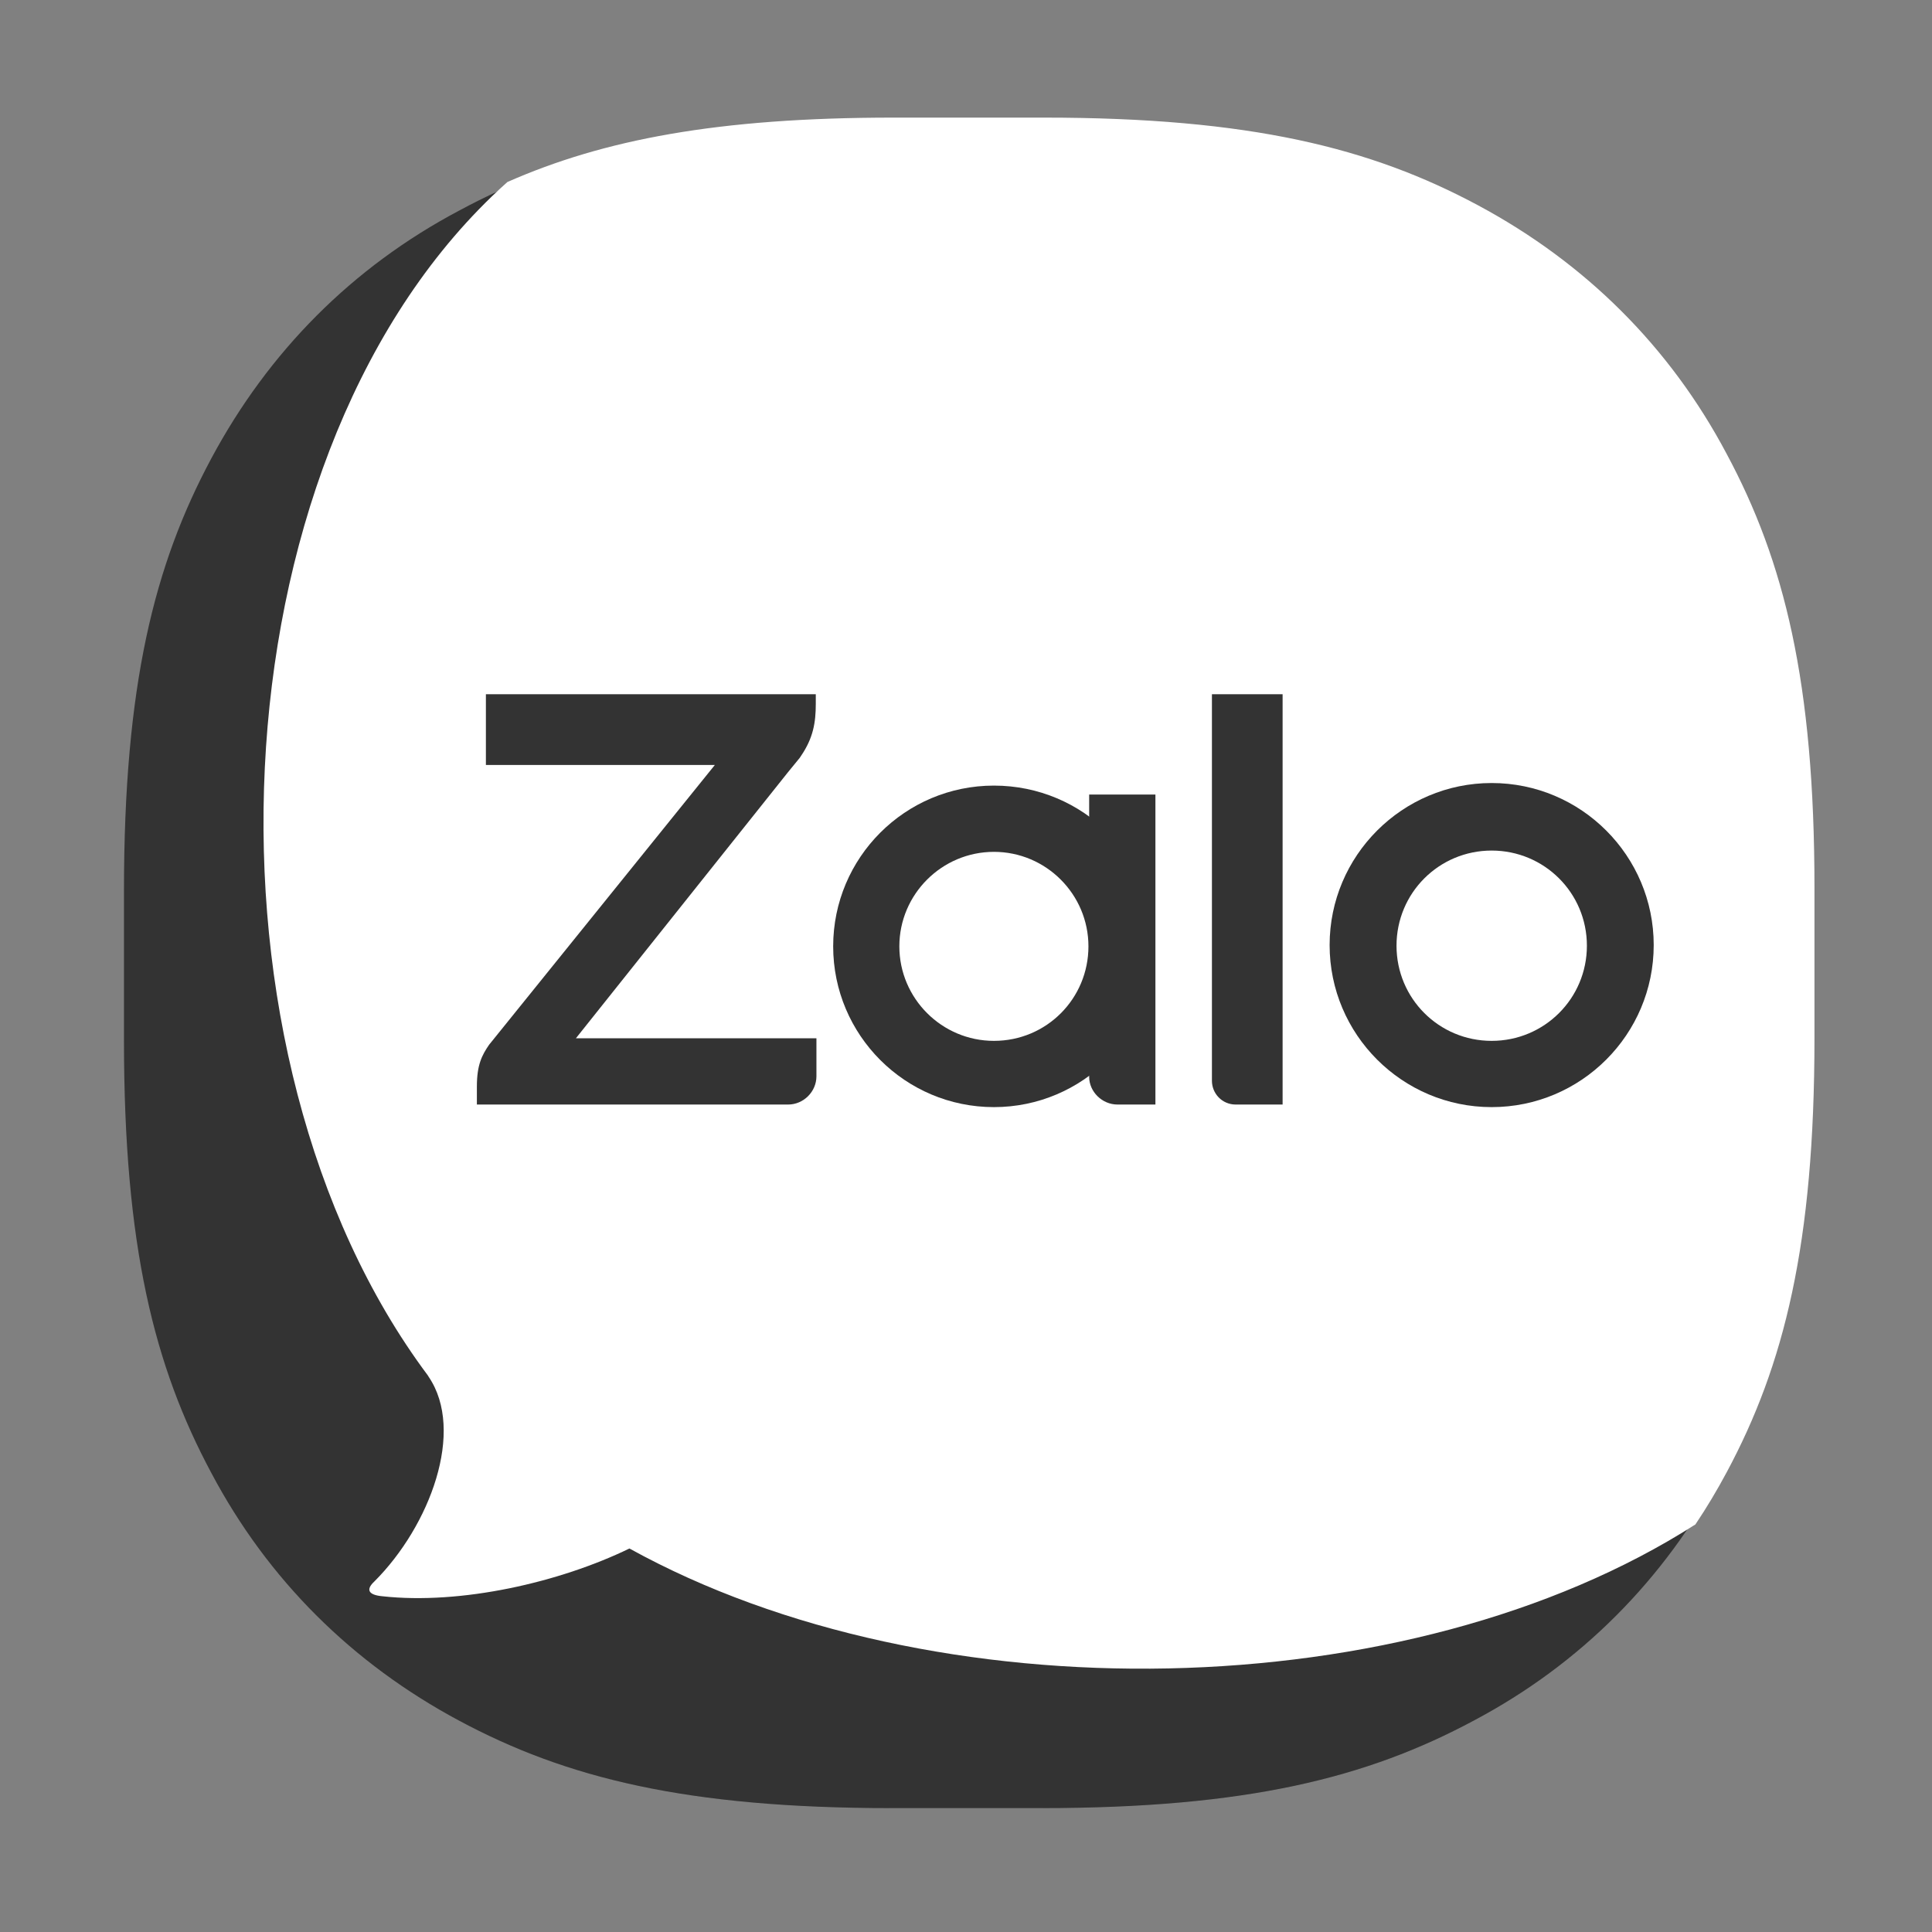
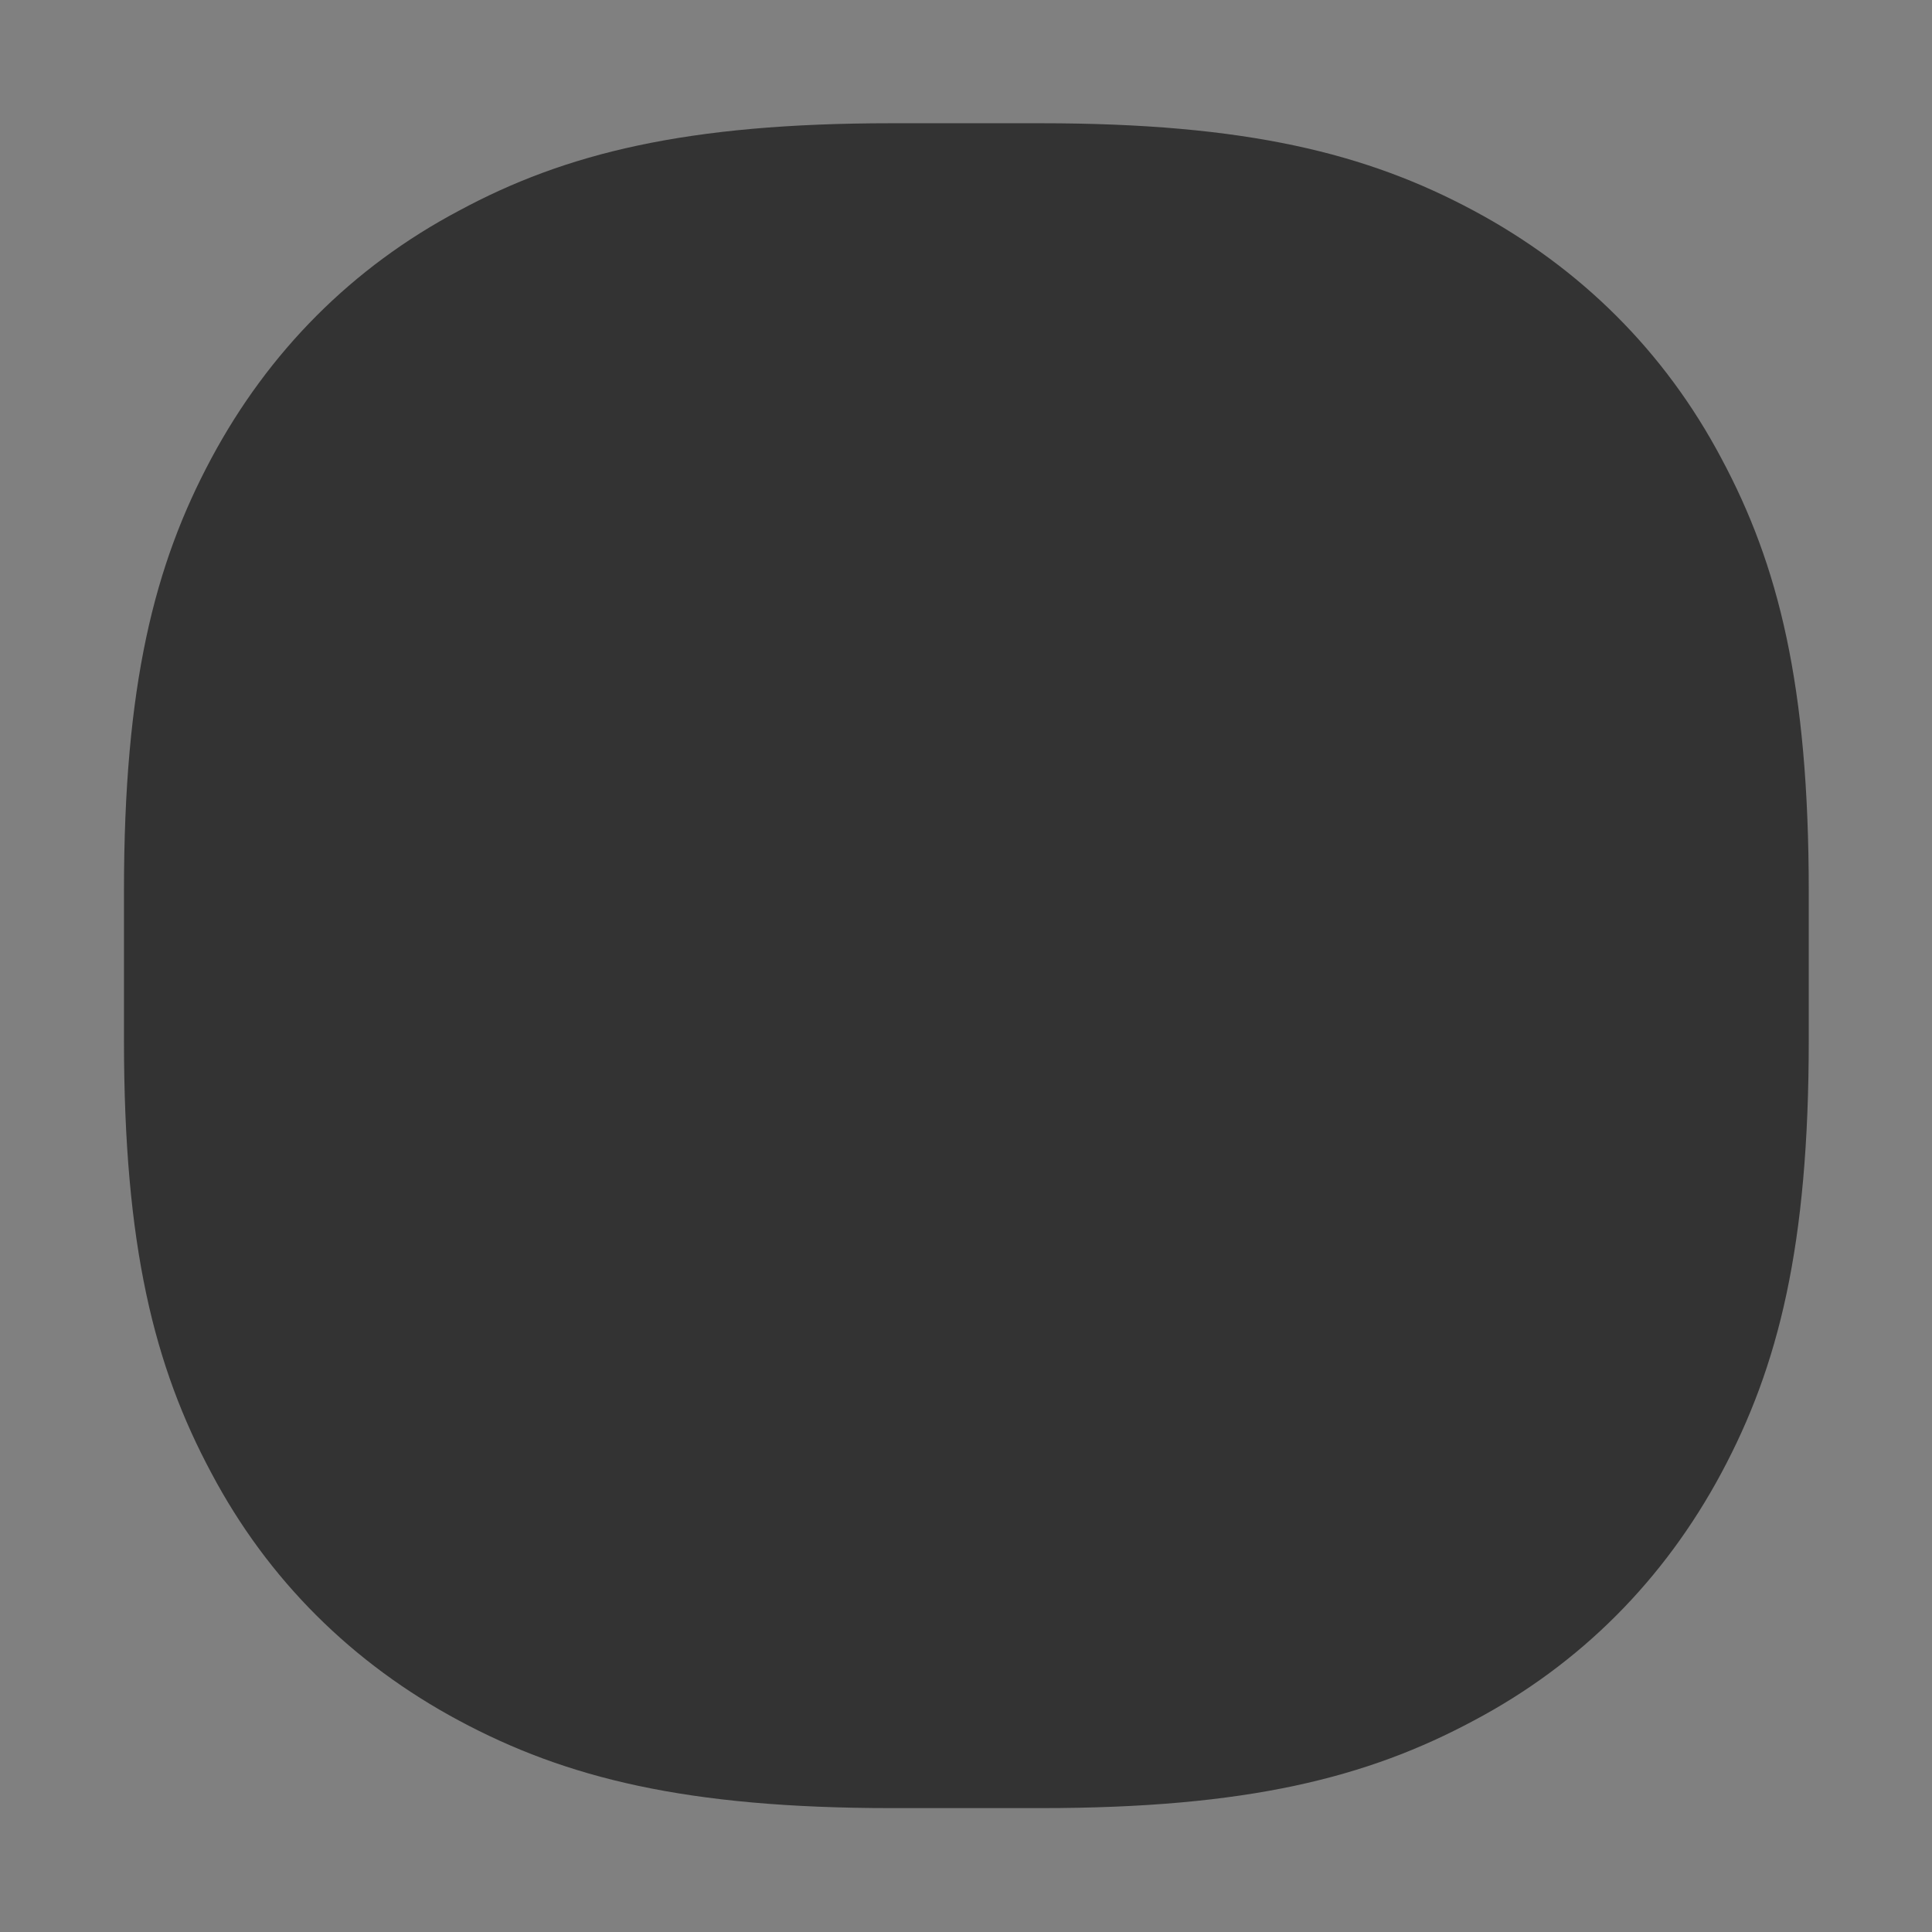
<svg xmlns="http://www.w3.org/2000/svg" width="24" height="24" viewBox="0 0 24 24" fill="none">
  <rect x="0" y="0" width="24" height="24" fill="#808080" stroke="none" />
  <path fill-rule="evenodd" clip-rule="evenodd" d="M11.07 1.531H12.931C15.487 1.531 16.981 1.906 18.307 2.617C19.634 3.328 20.68 4.367 21.383 5.693C22.094 7.019 22.469 8.513 22.469 11.069V12.922C22.469 15.479 22.094 16.973 21.383 18.299C20.672 19.625 19.634 20.671 18.307 21.374C16.981 22.085 15.487 22.461 12.931 22.461H11.078C8.521 22.461 7.028 22.085 5.702 21.374C4.375 20.663 3.329 19.625 2.626 18.299C1.915 16.973 1.54 15.479 1.54 12.922V11.069C1.54 8.513 1.915 7.019 2.626 5.693C3.337 4.367 4.375 3.32 5.702 2.617C7.02 1.906 8.521 1.531 11.07 1.531Z" fill="#333333" />
-   <path opacity="0.12" fill-rule="evenodd" clip-rule="evenodd" d="M22.469 12.616V12.922C22.469 15.478 22.094 16.972 21.383 18.298C20.672 19.624 19.633 20.671 18.307 21.374C16.981 22.085 15.487 22.46 12.931 22.46H11.078C8.986 22.46 7.605 22.209 6.446 21.728L4.535 19.76L22.469 12.616Z" fill="#333333" />
-   <path fill-rule="evenodd" clip-rule="evenodd" d="M4.748 19.829C5.726 19.937 6.95 19.658 7.819 19.236C11.593 21.322 17.491 21.222 21.061 18.937C21.2 18.73 21.329 18.514 21.449 18.29C22.163 16.959 22.54 15.459 22.54 12.894V11.034C22.54 8.468 22.163 6.969 21.449 5.638C20.744 4.307 19.693 3.265 18.362 2.551C17.031 1.837 15.532 1.461 12.966 1.461H11.098C8.913 1.461 7.495 1.736 6.303 2.261C6.238 2.319 6.174 2.378 6.111 2.439C2.615 5.81 2.349 13.116 5.314 17.085C5.317 17.091 5.321 17.097 5.325 17.103C5.782 17.776 5.341 18.955 4.651 19.645C4.539 19.749 4.579 19.813 4.748 19.829Z" fill="white" />
  <path d="M10.134 8.624H6.036V9.503H8.88L6.076 12.978C5.988 13.106 5.924 13.226 5.924 13.497V13.721H9.79C9.982 13.721 10.142 13.561 10.142 13.37V12.898H7.154L9.79 9.591C9.83 9.543 9.902 9.455 9.934 9.415L9.95 9.391C10.102 9.168 10.134 8.976 10.134 8.744V8.624Z" fill="#333333" />
  <path d="M15.35 13.721H15.933V8.624H15.055V13.425C15.055 13.585 15.182 13.721 15.35 13.721Z" fill="#333333" />
  <path d="M12.347 9.759C11.244 9.759 10.35 10.653 10.35 11.756C10.35 12.858 11.244 13.753 12.347 13.753C13.449 13.753 14.344 12.858 14.344 11.756C14.352 10.653 13.457 9.759 12.347 9.759ZM12.347 12.93C11.7 12.93 11.172 12.403 11.172 11.756C11.172 11.109 11.7 10.582 12.347 10.582C12.994 10.582 13.521 11.109 13.521 11.756C13.521 12.403 13.002 12.93 12.347 12.93Z" fill="#333333" />
  <path d="M18.53 9.727C17.42 9.727 16.517 10.63 16.517 11.74C16.517 12.851 17.42 13.753 18.53 13.753C19.641 13.753 20.543 12.851 20.543 11.74C20.543 10.63 19.641 9.727 18.53 9.727ZM18.53 12.93C17.875 12.93 17.348 12.403 17.348 11.748C17.348 11.093 17.875 10.566 18.53 10.566C19.185 10.566 19.713 11.093 19.713 11.748C19.713 12.403 19.185 12.93 18.53 12.93Z" fill="#333333" />
  <path d="M13.882 13.721H14.353V9.87H13.53V13.377C13.53 13.561 13.69 13.721 13.882 13.721Z" fill="#333333" />
</svg>